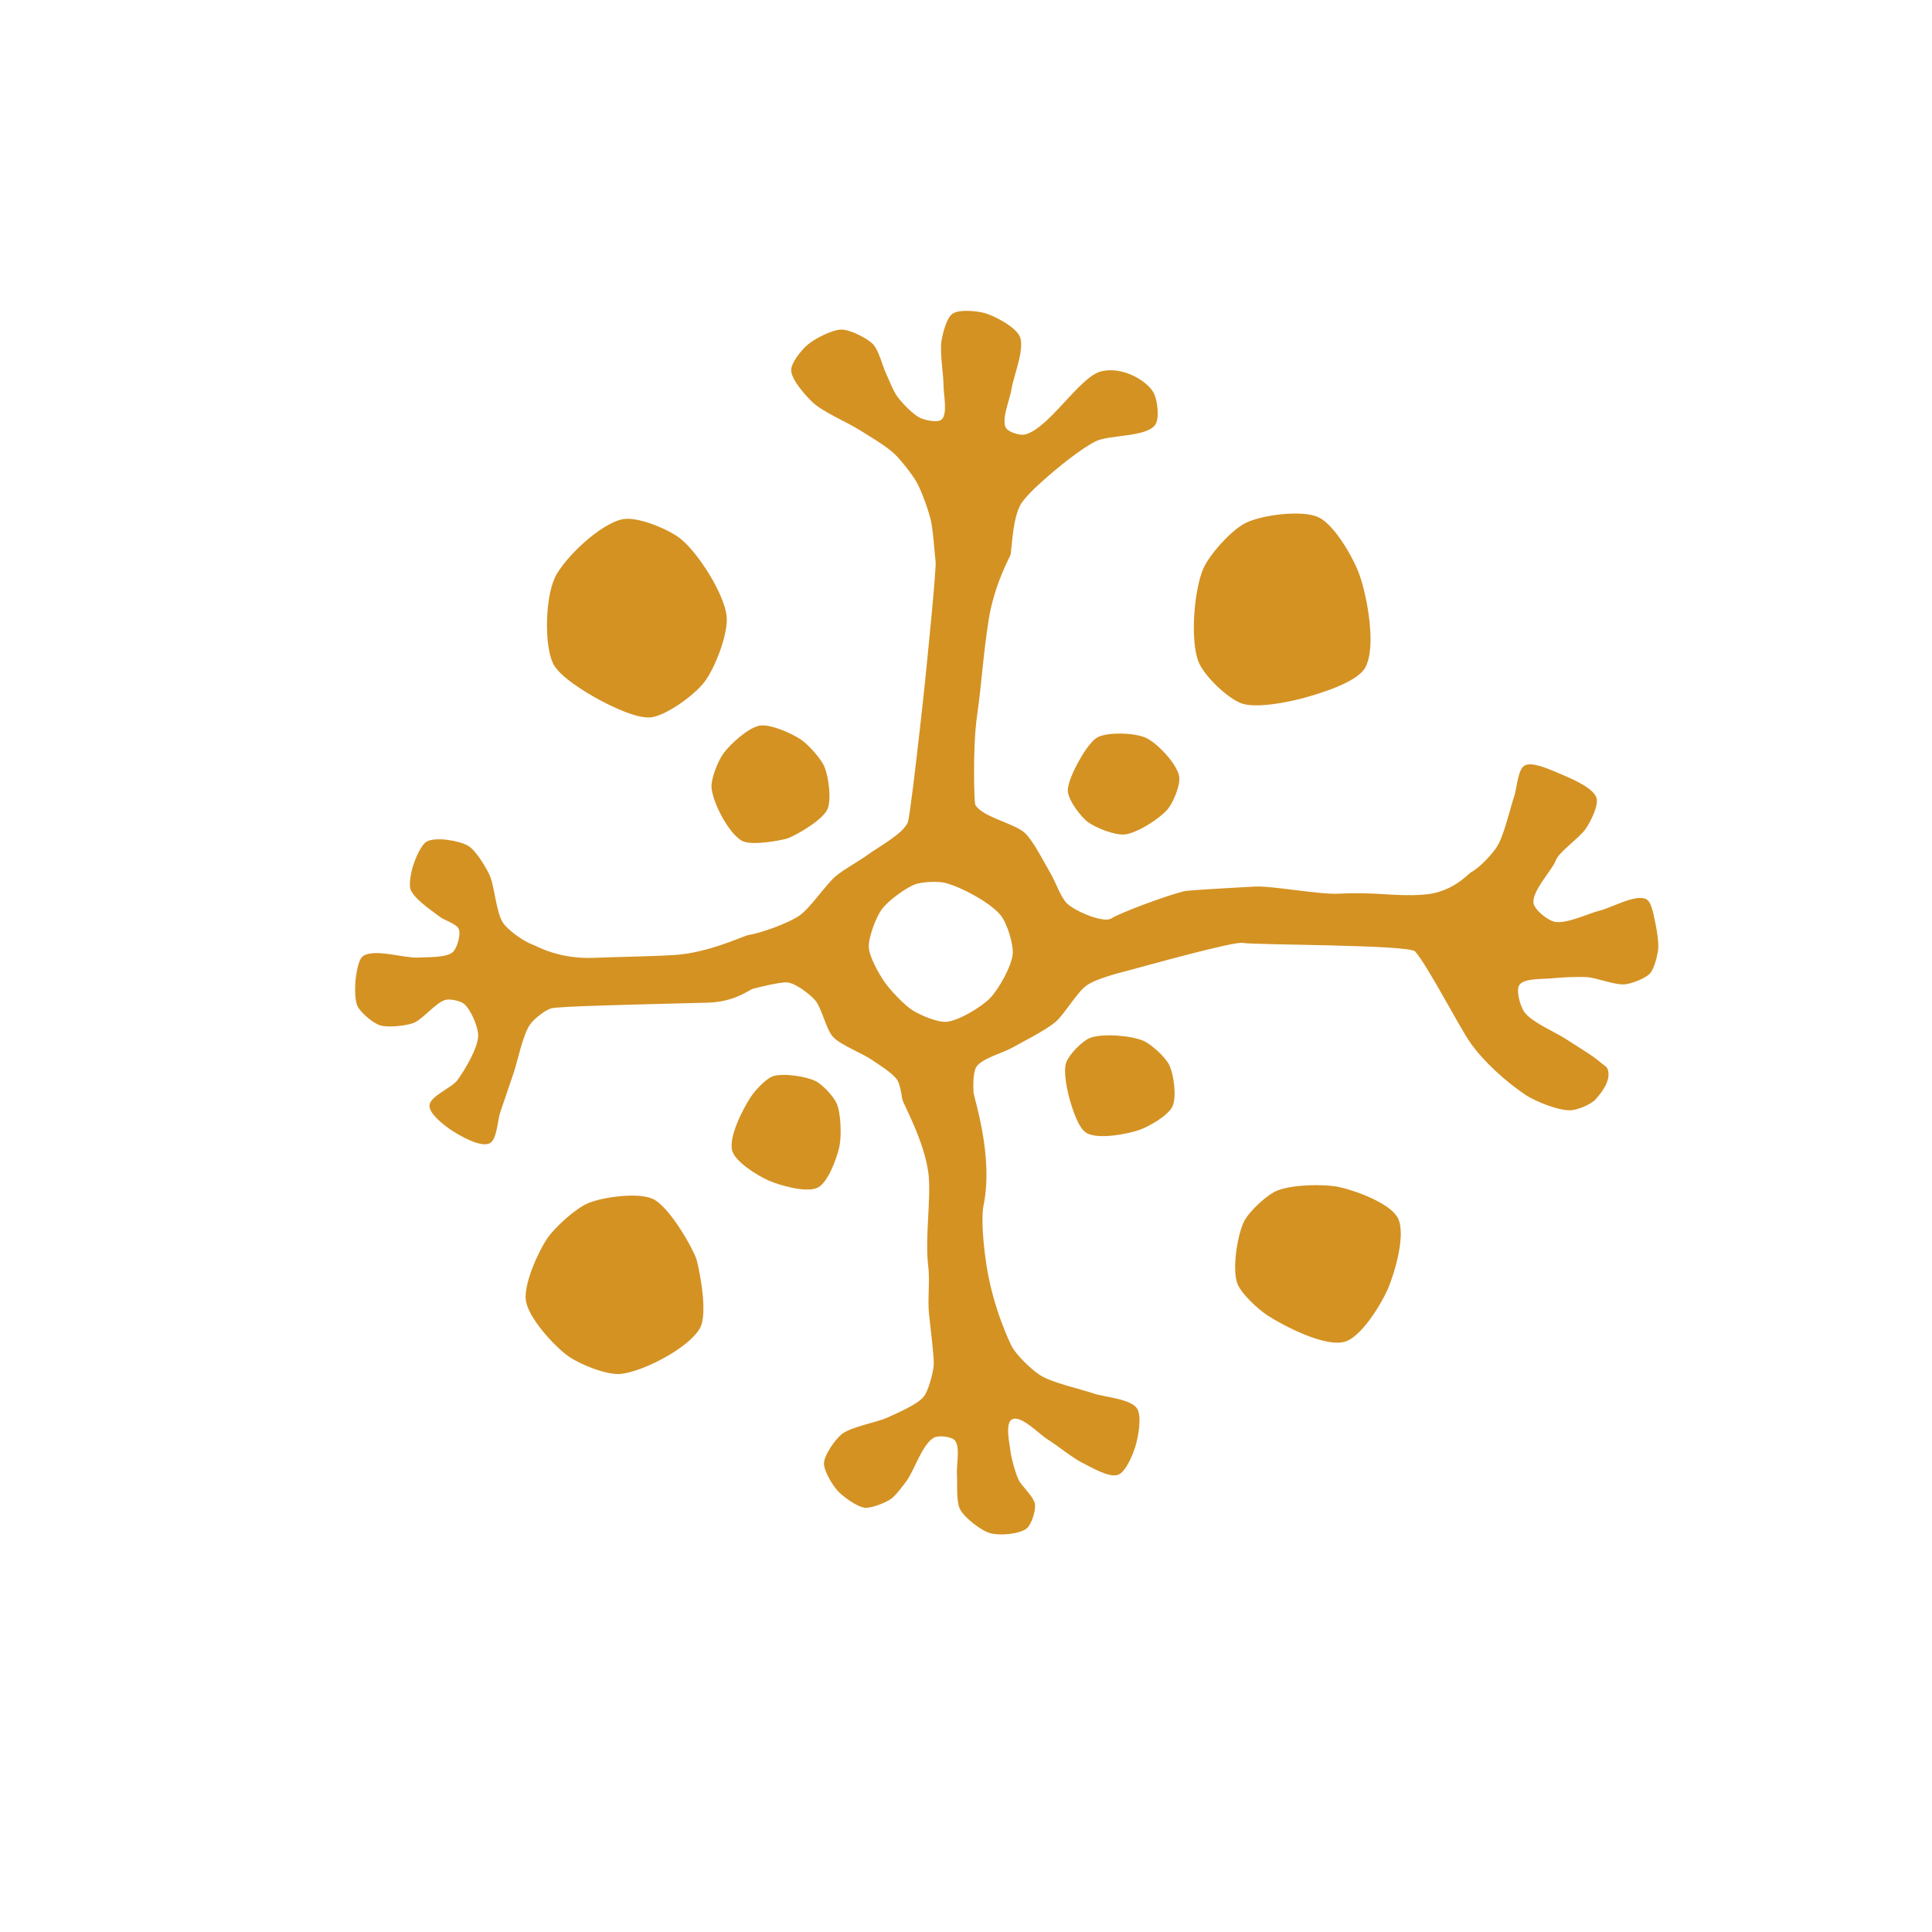
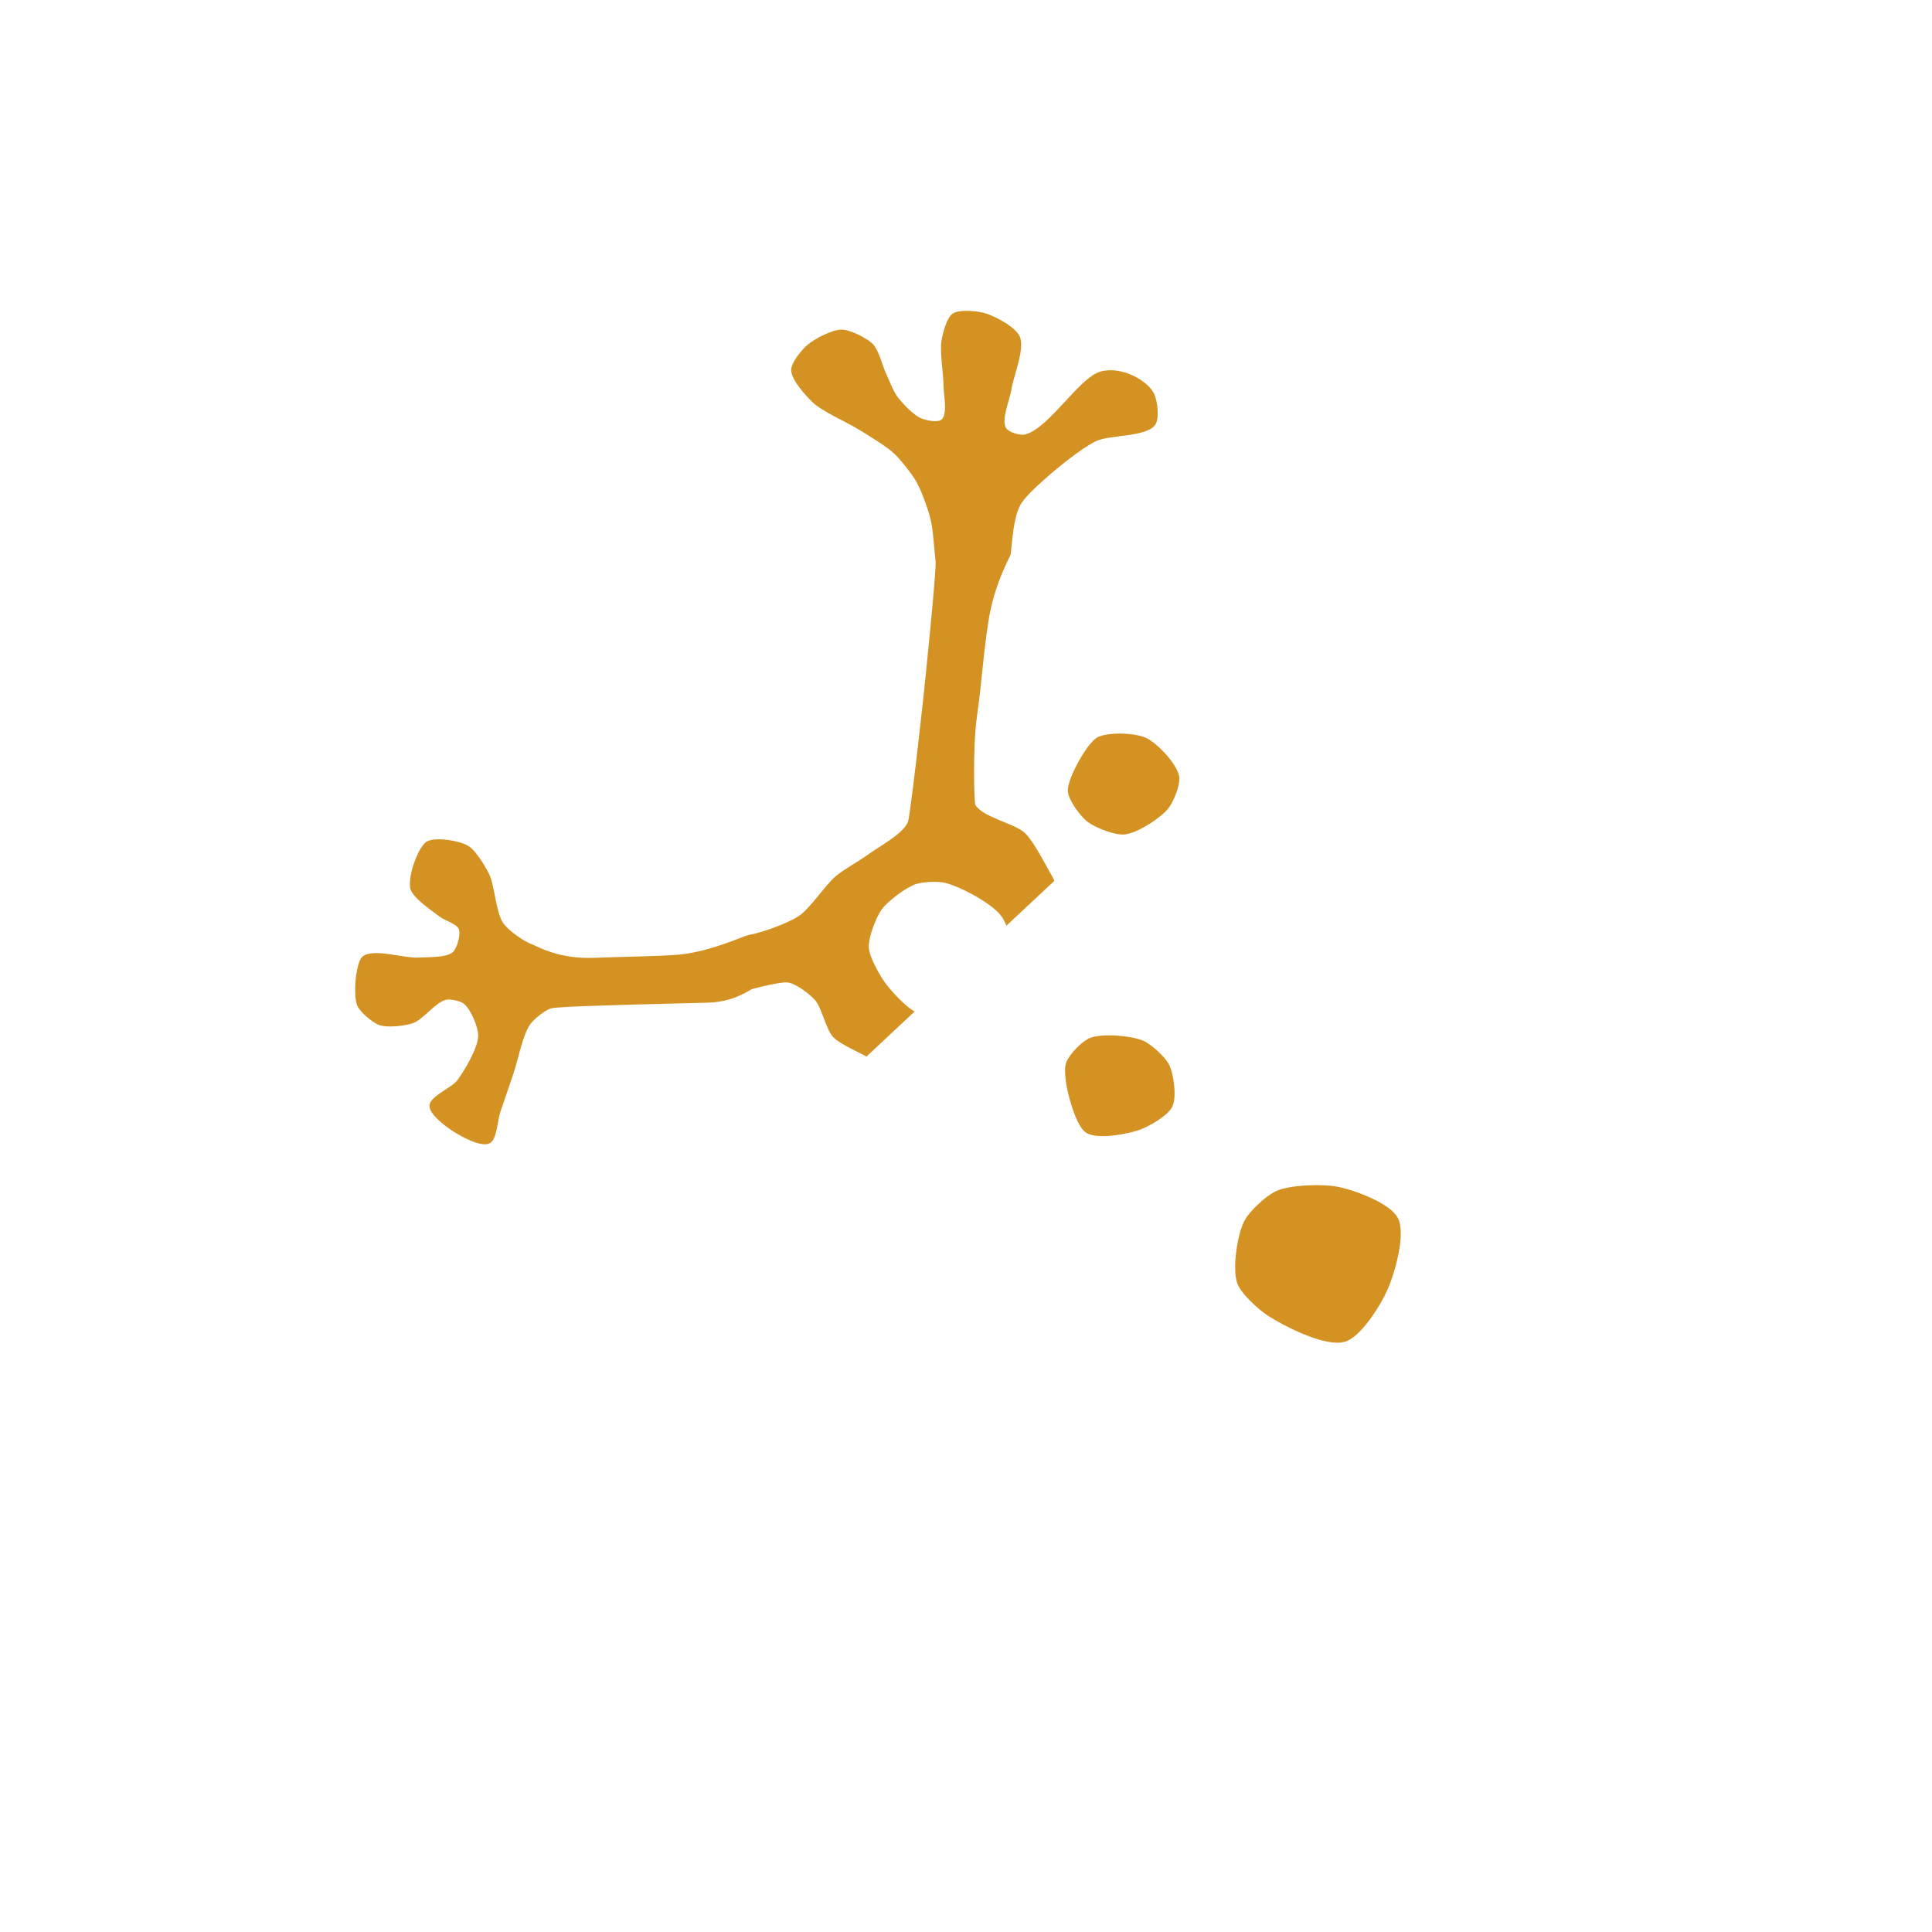
<svg xmlns="http://www.w3.org/2000/svg" width="150" viewBox="0 0 112.5 112.5" height="150" preserveAspectRatio="xMidYMid meet">
  <defs>
    <clipPath id="7a60ccb672">
-       <path d="M 20 18 L 97 18 L 97 90 L 20 90 Z M 20 18 " clip-rule="nonzero" />
+       <path d="M 20 18 L 97 18 L 20 90 Z M 20 18 " clip-rule="nonzero" />
    </clipPath>
    <clipPath id="74e7785f86">
      <path d="M 55.359 9.367 L 102.164 54.414 L 56.602 101.758 L 9.793 56.711 Z M 55.359 9.367 " clip-rule="nonzero" />
    </clipPath>
    <clipPath id="6c37aaf999">
      <path d="M 55.359 9.367 L 102.164 54.414 L 56.602 101.758 L 9.793 56.711 Z M 55.359 9.367 " clip-rule="nonzero" />
    </clipPath>
    <clipPath id="cfdab2be58">
      <path d="M 62 42 L 69 42 L 69 49 L 62 49 Z M 62 42 " clip-rule="nonzero" />
    </clipPath>
    <clipPath id="c8347a62b6">
      <path d="M 55.359 9.367 L 102.164 54.414 L 56.602 101.758 L 9.793 56.711 Z M 55.359 9.367 " clip-rule="nonzero" />
    </clipPath>
    <clipPath id="47cb22f4d0">
      <path d="M 55.359 9.367 L 102.164 54.414 L 56.602 101.758 L 9.793 56.711 Z M 55.359 9.367 " clip-rule="nonzero" />
    </clipPath>
    <clipPath id="3ab936238c">
      <path d="M 31 30 L 43 30 L 43 42 L 31 42 Z M 31 30 " clip-rule="nonzero" />
    </clipPath>
    <clipPath id="e055e957c4">
-       <path d="M 55.359 9.367 L 102.164 54.414 L 56.602 101.758 L 9.793 56.711 Z M 55.359 9.367 " clip-rule="nonzero" />
-     </clipPath>
+       </clipPath>
    <clipPath id="ae341c0446">
      <path d="M 55.359 9.367 L 102.164 54.414 L 56.602 101.758 L 9.793 56.711 Z M 55.359 9.367 " clip-rule="nonzero" />
    </clipPath>
    <clipPath id="fd6923cbf2">
      <path d="M 62 60 L 69 60 L 69 67 L 62 67 Z M 62 60 " clip-rule="nonzero" />
    </clipPath>
    <clipPath id="7ddaecee7a">
      <path d="M 55.359 9.367 L 102.164 54.414 L 56.602 101.758 L 9.793 56.711 Z M 55.359 9.367 " clip-rule="nonzero" />
    </clipPath>
    <clipPath id="26f53d192c">
      <path d="M 55.359 9.367 L 102.164 54.414 L 56.602 101.758 L 9.793 56.711 Z M 55.359 9.367 " clip-rule="nonzero" />
    </clipPath>
    <clipPath id="a2697b7aae">
      <path d="M 69 29 L 80 29 L 80 42 L 69 42 Z M 69 29 " clip-rule="nonzero" />
    </clipPath>
    <clipPath id="e2c270eb9e">
-       <path d="M 55.359 9.367 L 102.164 54.414 L 56.602 101.758 L 9.793 56.711 Z M 55.359 9.367 " clip-rule="nonzero" />
-     </clipPath>
+       </clipPath>
    <clipPath id="81549c378b">
      <path d="M 55.359 9.367 L 102.164 54.414 L 56.602 101.758 L 9.793 56.711 Z M 55.359 9.367 " clip-rule="nonzero" />
    </clipPath>
    <clipPath id="675fee5e89">
      <path d="M 42 62 L 49 62 L 49 70 L 42 70 Z M 42 62 " clip-rule="nonzero" />
    </clipPath>
    <clipPath id="acccb48a7b">
      <path d="M 55.359 9.367 L 102.164 54.414 L 56.602 101.758 L 9.793 56.711 Z M 55.359 9.367 " clip-rule="nonzero" />
    </clipPath>
    <clipPath id="589eec89bf">
-       <path d="M 55.359 9.367 L 102.164 54.414 L 56.602 101.758 L 9.793 56.711 Z M 55.359 9.367 " clip-rule="nonzero" />
-     </clipPath>
+       </clipPath>
    <clipPath id="c7f5becc9c">
      <path d="M 71 69 L 82 69 L 82 79 L 71 79 Z M 71 69 " clip-rule="nonzero" />
    </clipPath>
    <clipPath id="51fcb12e3a">
      <path d="M 55.359 9.367 L 102.164 54.414 L 56.602 101.758 L 9.793 56.711 Z M 55.359 9.367 " clip-rule="nonzero" />
    </clipPath>
    <clipPath id="92add35794">
      <path d="M 55.359 9.367 L 102.164 54.414 L 56.602 101.758 L 9.793 56.711 Z M 55.359 9.367 " clip-rule="nonzero" />
    </clipPath>
    <clipPath id="d4fb8bdb2c">
      <path d="M 41 42 L 49 42 L 49 50 L 41 50 Z M 41 42 " clip-rule="nonzero" />
    </clipPath>
    <clipPath id="b62eb591f7">
      <path d="M 55.359 9.367 L 102.164 54.414 L 56.602 101.758 L 9.793 56.711 Z M 55.359 9.367 " clip-rule="nonzero" />
    </clipPath>
    <clipPath id="6023426109">
-       <path d="M 55.359 9.367 L 102.164 54.414 L 56.602 101.758 L 9.793 56.711 Z M 55.359 9.367 " clip-rule="nonzero" />
-     </clipPath>
+       </clipPath>
    <clipPath id="bee3864f81">
      <path d="M 30 69 L 41 69 L 41 81 L 30 81 Z M 30 69 " clip-rule="nonzero" />
    </clipPath>
    <clipPath id="cc738edd5c">
-       <path d="M 55.359 9.367 L 102.164 54.414 L 56.602 101.758 L 9.793 56.711 Z M 55.359 9.367 " clip-rule="nonzero" />
-     </clipPath>
+       </clipPath>
    <clipPath id="de53b49a4a">
      <path d="M 55.359 9.367 L 102.164 54.414 L 56.602 101.758 L 9.793 56.711 Z M 55.359 9.367 " clip-rule="nonzero" />
    </clipPath>
  </defs>
  <g clip-path="url(#7a60ccb672)">
    <g clip-path="url(#74e7785f86)">
      <g clip-path="url(#6c37aaf999)">
        <path fill="#d49223" d="M 92.418 56.898 C 92.98 56.941 94.07 57.379 94.629 57.316 C 95.02 57.273 95.809 56.977 96.074 56.688 C 96.328 56.414 96.512 55.652 96.555 55.281 C 96.598 54.906 96.48 54.145 96.395 53.773 C 96.309 53.406 96.199 52.539 95.867 52.363 C 95.258 52.039 93.855 52.852 93.18 53.016 C 92.508 53.18 91.164 53.84 90.496 53.668 C 90.105 53.57 89.359 52.988 89.297 52.59 C 89.184 51.902 90.414 50.617 90.586 50.117 C 90.758 49.617 91.984 48.781 92.344 48.25 C 92.609 47.855 93.113 46.895 92.957 46.445 C 92.742 45.828 91.363 45.277 90.758 45.023 C 90.289 44.828 89.227 44.328 88.781 44.574 C 88.379 44.801 88.332 45.883 88.188 46.316 C 87.934 47.062 87.59 48.625 87.176 49.289 C 86.895 49.742 86.137 50.547 85.66 50.789 C 85.496 50.875 84.586 51.988 82.863 52.098 C 81.117 52.215 80.141 51.922 77.969 52.039 C 76.812 52.102 74.078 51.57 73.062 51.625 C 70.844 51.746 69.168 51.844 68.957 51.895 C 67.859 52.164 65.16 53.18 64.723 53.477 C 64.285 53.773 62.598 53.074 62.113 52.59 C 61.781 52.258 61.453 51.348 61.219 50.938 C 60.855 50.324 60.207 49.012 59.691 48.516 C 59.09 47.938 57.191 47.59 56.789 46.855 C 56.73 46.75 56.625 43.555 56.895 41.668 C 57.18 39.672 57.234 38.238 57.562 36.145 C 57.898 33.973 58.84 32.398 58.855 32.266 C 58.953 31.414 59.008 30.223 59.391 29.453 C 59.621 28.984 60.418 28.27 60.809 27.922 C 61.5 27.297 62.965 26.105 63.805 25.695 C 64.609 25.305 66.73 25.465 67.262 24.746 C 67.531 24.383 67.402 23.344 67.207 22.934 C 66.844 22.168 65.305 21.281 64.066 21.641 C 62.824 22 61.07 24.961 59.684 25.301 C 59.402 25.371 58.734 25.172 58.582 24.926 C 58.285 24.441 58.812 23.242 58.895 22.68 C 59.008 21.91 59.695 20.316 59.383 19.598 C 59.141 19.043 57.961 18.418 57.379 18.242 C 56.922 18.105 55.863 17.996 55.469 18.266 C 55.117 18.5 54.895 19.418 54.824 19.836 C 54.711 20.48 54.941 21.797 54.941 22.449 C 54.938 22.945 55.199 24.102 54.828 24.43 C 54.602 24.629 53.902 24.473 53.625 24.352 C 53.195 24.172 52.535 23.477 52.258 23.102 C 52.031 22.805 51.754 22.098 51.598 21.758 C 51.398 21.328 51.164 20.379 50.836 20.043 C 50.484 19.684 49.508 19.195 49 19.191 C 48.457 19.191 47.43 19.73 47.016 20.082 C 46.684 20.367 46.066 21.113 46.07 21.551 C 46.074 22.117 46.918 23.047 47.332 23.438 C 47.902 23.977 49.371 24.609 50.039 25.031 C 50.551 25.352 51.598 25.973 52.039 26.387 C 52.434 26.75 53.105 27.605 53.371 28.07 C 53.656 28.578 54.059 29.688 54.191 30.254 C 54.34 30.855 54.406 32.094 54.48 32.703 C 54.504 32.902 54.391 34.273 54.219 36.109 C 54.012 38.285 53.84 40.02 53.574 42.363 C 53.312 44.703 52.957 47.652 52.867 47.871 C 52.586 48.562 51.141 49.32 50.539 49.766 C 50.086 50.102 49.086 50.656 48.656 51.027 C 48.062 51.535 47.176 52.891 46.531 53.328 C 45.871 53.77 44.352 54.32 43.574 54.449 C 43.281 54.5 41.246 55.488 39.285 55.609 C 37.836 55.699 36.102 55.711 34.625 55.773 C 32.523 55.863 31.297 55.102 31.004 55 C 30.504 54.824 29.602 54.184 29.301 53.75 C 28.875 53.141 28.809 51.562 28.48 50.895 C 28.25 50.434 27.699 49.5 27.25 49.246 C 26.73 48.949 25.406 48.723 24.871 48.992 C 24.512 49.176 24.184 50.012 24.059 50.395 C 23.949 50.734 23.789 51.473 23.91 51.801 C 24.117 52.348 25.152 53.031 25.613 53.387 C 25.871 53.59 26.594 53.793 26.715 54.098 C 26.84 54.418 26.625 55.203 26.371 55.438 C 25.992 55.781 24.863 55.727 24.355 55.758 C 23.555 55.812 21.801 55.215 21.141 55.672 C 20.879 55.852 20.773 56.559 20.727 56.875 C 20.672 57.301 20.629 58.199 20.816 58.586 C 21.004 58.969 21.711 59.566 22.117 59.699 C 22.578 59.852 23.602 59.738 24.062 59.574 C 24.613 59.379 25.406 58.328 25.98 58.215 C 26.242 58.16 26.812 58.285 27.02 58.453 C 27.41 58.777 27.848 59.797 27.844 60.301 C 27.84 61.023 27.051 62.332 26.625 62.91 C 26.297 63.348 25.035 63.828 25.008 64.375 C 24.98 64.863 25.898 65.555 26.305 65.824 C 26.793 66.145 27.992 66.832 28.512 66.574 C 28.941 66.363 28.973 65.219 29.129 64.77 L 29.914 62.461 C 30.152 61.758 30.441 60.254 30.871 59.648 C 31.094 59.336 31.719 58.832 32.086 58.719 C 32.309 58.652 33.578 58.598 35.219 58.547 C 36.156 58.516 37.211 58.488 38.266 58.461 C 39.309 58.434 40.348 58.41 41.254 58.383 C 42.797 58.336 43.625 57.633 43.84 57.578 C 44.297 57.461 45.301 57.211 45.773 57.203 C 46.262 57.195 47.113 57.859 47.445 58.219 C 47.848 58.664 48.094 59.93 48.504 60.375 C 48.945 60.852 50.203 61.328 50.742 61.699 C 51.137 61.969 51.977 62.48 52.242 62.879 C 52.398 63.117 52.496 63.703 52.535 63.988 C 52.574 64.25 53.816 66.406 54.062 68.32 C 54.234 69.633 53.855 72.113 54.043 73.645 C 54.172 74.695 53.992 75.633 54.105 76.598 C 54.379 78.973 54.398 79.332 54.355 79.637 C 54.289 80.082 54.059 80.996 53.773 81.344 C 53.391 81.805 52.234 82.281 51.688 82.539 C 51.039 82.84 49.555 83.07 49 83.523 C 48.621 83.836 48.004 84.707 47.98 85.195 C 47.961 85.645 48.473 86.477 48.777 86.809 C 49.078 87.141 49.887 87.734 50.344 87.793 C 50.742 87.84 51.523 87.516 51.855 87.301 C 52.145 87.109 52.559 86.539 52.766 86.266 C 53.23 85.656 53.73 84.008 54.426 83.695 C 54.695 83.574 55.398 83.652 55.598 83.871 C 55.93 84.23 55.684 85.332 55.723 85.816 C 55.758 86.336 55.66 87.434 55.91 87.895 C 56.176 88.391 57.133 89.137 57.676 89.281 C 58.215 89.43 59.379 89.336 59.789 88.996 C 60.074 88.758 60.316 87.957 60.266 87.59 C 60.211 87.16 59.484 86.539 59.301 86.145 C 59.121 85.746 58.895 84.949 58.844 84.531 C 58.789 84.062 58.516 82.883 58.922 82.656 C 59.441 82.363 60.488 83.496 60.992 83.809 C 61.508 84.125 62.453 84.891 62.996 85.164 C 63.492 85.41 64.582 86.07 65.102 85.879 C 65.562 85.715 65.977 84.676 66.117 84.211 C 66.277 83.68 66.512 82.453 66.199 82 C 65.824 81.453 64.312 81.355 63.691 81.145 C 62.91 80.879 61.273 80.523 60.582 80.086 C 60.074 79.77 59.195 78.922 58.914 78.398 C 58.832 78.238 57.84 76.223 57.445 73.688 C 57.148 71.754 57.184 70.609 57.27 70.195 C 57.871 67.344 56.699 63.883 56.688 63.617 C 56.672 63.238 56.648 62.426 56.863 62.109 C 57.191 61.633 58.41 61.301 58.918 61.02 C 59.559 60.66 60.879 59.996 61.441 59.527 C 61.988 59.07 62.711 57.762 63.301 57.363 C 63.828 57 65.098 56.664 65.719 56.508 C 66.211 56.383 71.883 54.785 72.375 54.906 C 72.887 55.027 82.051 55.004 82.402 55.402 C 83.156 56.262 84.977 59.82 85.641 60.75 C 86.414 61.844 87.73 63.023 88.848 63.766 C 89.422 64.145 90.766 64.68 91.457 64.652 C 91.852 64.637 92.637 64.316 92.902 64.023 C 93.297 63.594 93.758 62.953 93.648 62.383 C 93.59 62.078 93.438 62.078 93.207 61.871 C 92.758 61.465 91.707 60.852 91.203 60.516 C 90.59 60.105 89.137 59.508 88.734 58.891 C 88.523 58.562 88.258 57.668 88.477 57.348 C 88.754 56.945 89.91 57.023 90.398 56.965 C 90.906 56.91 91.93 56.863 92.434 56.902 Z M 57.648 58.125 C 57.141 58.641 55.828 59.441 55.105 59.5 C 54.59 59.543 53.586 59.109 53.148 58.836 C 52.645 58.52 51.82 57.637 51.484 57.148 C 51.176 56.699 50.617 55.711 50.59 55.164 C 50.562 54.586 51.004 53.43 51.34 52.957 C 51.699 52.465 52.723 51.703 53.297 51.492 C 53.699 51.348 54.59 51.305 55.004 51.402 C 55.926 51.625 57.688 52.562 58.277 53.305 C 58.641 53.766 59.02 54.969 58.969 55.555 C 58.902 56.273 58.152 57.609 57.645 58.129 Z M 57.648 58.125 " fill-opacity="1" fill-rule="nonzero" />
      </g>
    </g>
  </g>
  <g clip-path="url(#cfdab2be58)">
    <g clip-path="url(#c8347a62b6)">
      <g clip-path="url(#47cb22f4d0)">
        <path fill="#d49223" d="M 66.727 42.965 C 66.098 42.672 64.574 42.617 63.945 42.914 C 63.516 43.117 62.992 43.996 62.766 44.414 C 62.551 44.812 62.125 45.672 62.184 46.121 C 62.25 46.637 62.918 47.539 63.328 47.855 C 63.781 48.199 64.918 48.648 65.488 48.59 C 66.215 48.516 67.547 47.664 68.012 47.098 C 68.328 46.707 68.758 45.684 68.66 45.191 C 68.52 44.469 67.398 43.277 66.73 42.965 Z M 66.727 42.965 " fill-opacity="1" fill-rule="nonzero" />
      </g>
    </g>
  </g>
  <g clip-path="url(#3ab936238c)">
    <g clip-path="url(#e055e957c4)">
      <g clip-path="url(#ae341c0446)">
        <path fill="#d49223" d="M 32.297 33.672 C 31.77 34.793 31.672 37.512 32.203 38.629 C 32.566 39.402 34.129 40.332 34.875 40.738 C 35.582 41.121 37.117 41.875 37.914 41.77 C 38.832 41.652 40.438 40.465 41.004 39.73 C 41.629 38.926 42.418 36.898 42.312 35.887 C 42.18 34.59 40.668 32.215 39.652 31.391 C 38.957 30.824 37.137 30.062 36.258 30.234 C 34.969 30.484 32.848 32.484 32.289 33.672 Z M 32.297 33.672 " fill-opacity="1" fill-rule="nonzero" />
      </g>
    </g>
  </g>
  <g clip-path="url(#fd6923cbf2)">
    <g clip-path="url(#7ddaecee7a)">
      <g clip-path="url(#26f53d192c)">
        <path fill="#d49223" d="M 66.551 60.594 C 65.836 60.297 64.184 60.16 63.465 60.441 C 63.004 60.625 62.25 61.406 62.082 61.875 C 61.91 62.367 62.129 63.453 62.273 63.957 C 62.422 64.5 62.781 65.691 63.266 65.973 C 63.934 66.363 65.621 66.047 66.352 65.793 C 66.906 65.598 68.02 64.961 68.27 64.43 C 68.527 63.883 68.352 62.559 68.086 62.016 C 67.859 61.547 67.031 60.797 66.555 60.594 Z M 66.551 60.594 " fill-opacity="1" fill-rule="nonzero" />
      </g>
    </g>
  </g>
  <g clip-path="url(#a2697b7aae)">
    <g clip-path="url(#e2c270eb9e)">
      <g clip-path="url(#81549c378b)">
        <path fill="#d49223" d="M 70.059 33.129 C 69.531 34.375 69.293 37.277 69.789 38.535 C 70.109 39.348 71.477 40.668 72.301 40.961 C 73.164 41.266 75.066 40.879 75.949 40.633 C 76.898 40.367 78.988 39.746 79.484 38.895 C 80.168 37.723 79.617 34.766 79.168 33.488 C 78.828 32.512 77.715 30.559 76.777 30.121 C 75.816 29.672 73.5 29.984 72.543 30.445 C 71.723 30.848 70.414 32.289 70.059 33.133 Z M 70.059 33.129 " fill-opacity="1" fill-rule="nonzero" />
      </g>
    </g>
  </g>
  <g clip-path="url(#675fee5e89)">
    <g clip-path="url(#acccb48a7b)">
      <g clip-path="url(#589eec89bf)">
        <path fill="#d49223" d="M 47.492 62.953 C 46.938 62.672 45.605 62.477 45.012 62.668 C 44.586 62.812 43.941 63.523 43.699 63.902 C 43.25 64.59 42.414 66.223 42.637 67.012 C 42.824 67.664 44.117 68.457 44.738 68.734 C 45.406 69.027 46.973 69.48 47.621 69.152 C 48.219 68.848 48.73 67.438 48.875 66.781 C 49.008 66.164 48.973 64.844 48.723 64.262 C 48.547 63.848 47.895 63.152 47.492 62.949 Z M 47.492 62.953 " fill-opacity="1" fill-rule="nonzero" />
      </g>
    </g>
  </g>
  <g clip-path="url(#c7f5becc9c)">
    <g clip-path="url(#51fcb12e3a)">
      <g clip-path="url(#92add35794)">
        <path fill="#d49223" d="M 72.445 71.117 C 72.043 71.922 71.754 73.844 72.035 74.699 C 72.242 75.316 73.27 76.246 73.812 76.602 C 74.812 77.242 77.168 78.457 78.309 78.129 C 79.25 77.859 80.402 75.992 80.797 75.094 C 81.219 74.133 81.879 71.871 81.402 70.934 C 80.969 70.07 78.926 69.324 77.977 69.121 C 77.086 68.93 75.18 68.98 74.344 69.34 C 73.75 69.594 72.738 70.535 72.445 71.117 Z M 72.445 71.117 " fill-opacity="1" fill-rule="nonzero" />
      </g>
    </g>
  </g>
  <g clip-path="url(#d4fb8bdb2c)">
    <g clip-path="url(#b62eb591f7)">
      <g clip-path="url(#6023426109)">
        <path fill="#d49223" d="M 46.648 43.07 C 46.121 42.715 44.867 42.145 44.238 42.254 C 43.582 42.359 42.508 43.34 42.117 43.883 C 41.809 44.312 41.383 45.359 41.434 45.891 C 41.52 46.77 42.426 48.516 43.191 48.953 C 43.762 49.277 45.438 48.934 45.805 48.836 C 46.176 48.738 47.887 47.793 48.18 47.125 C 48.43 46.562 48.246 45.23 48.012 44.66 C 47.812 44.176 47.082 43.367 46.648 43.074 Z M 46.648 43.07 " fill-opacity="1" fill-rule="nonzero" />
      </g>
    </g>
  </g>
  <g clip-path="url(#bee3864f81)">
    <g clip-path="url(#cc738edd5c)">
      <g clip-path="url(#de53b49a4a)">
        <path fill="#d49223" d="M 31.863 72.117 C 31.328 72.914 30.469 74.812 30.625 75.758 C 30.789 76.758 32.266 78.383 33.09 78.969 C 33.742 79.438 35.328 80.082 36.125 80.004 C 37.453 79.875 40.09 78.504 40.754 77.348 C 41.246 76.488 40.723 73.949 40.574 73.391 C 40.426 72.832 39 70.242 37.988 69.801 C 37.133 69.426 35.121 69.699 34.258 70.055 C 33.527 70.355 32.305 71.465 31.863 72.117 Z M 31.863 72.117 " fill-opacity="1" fill-rule="nonzero" />
      </g>
    </g>
  </g>
</svg>